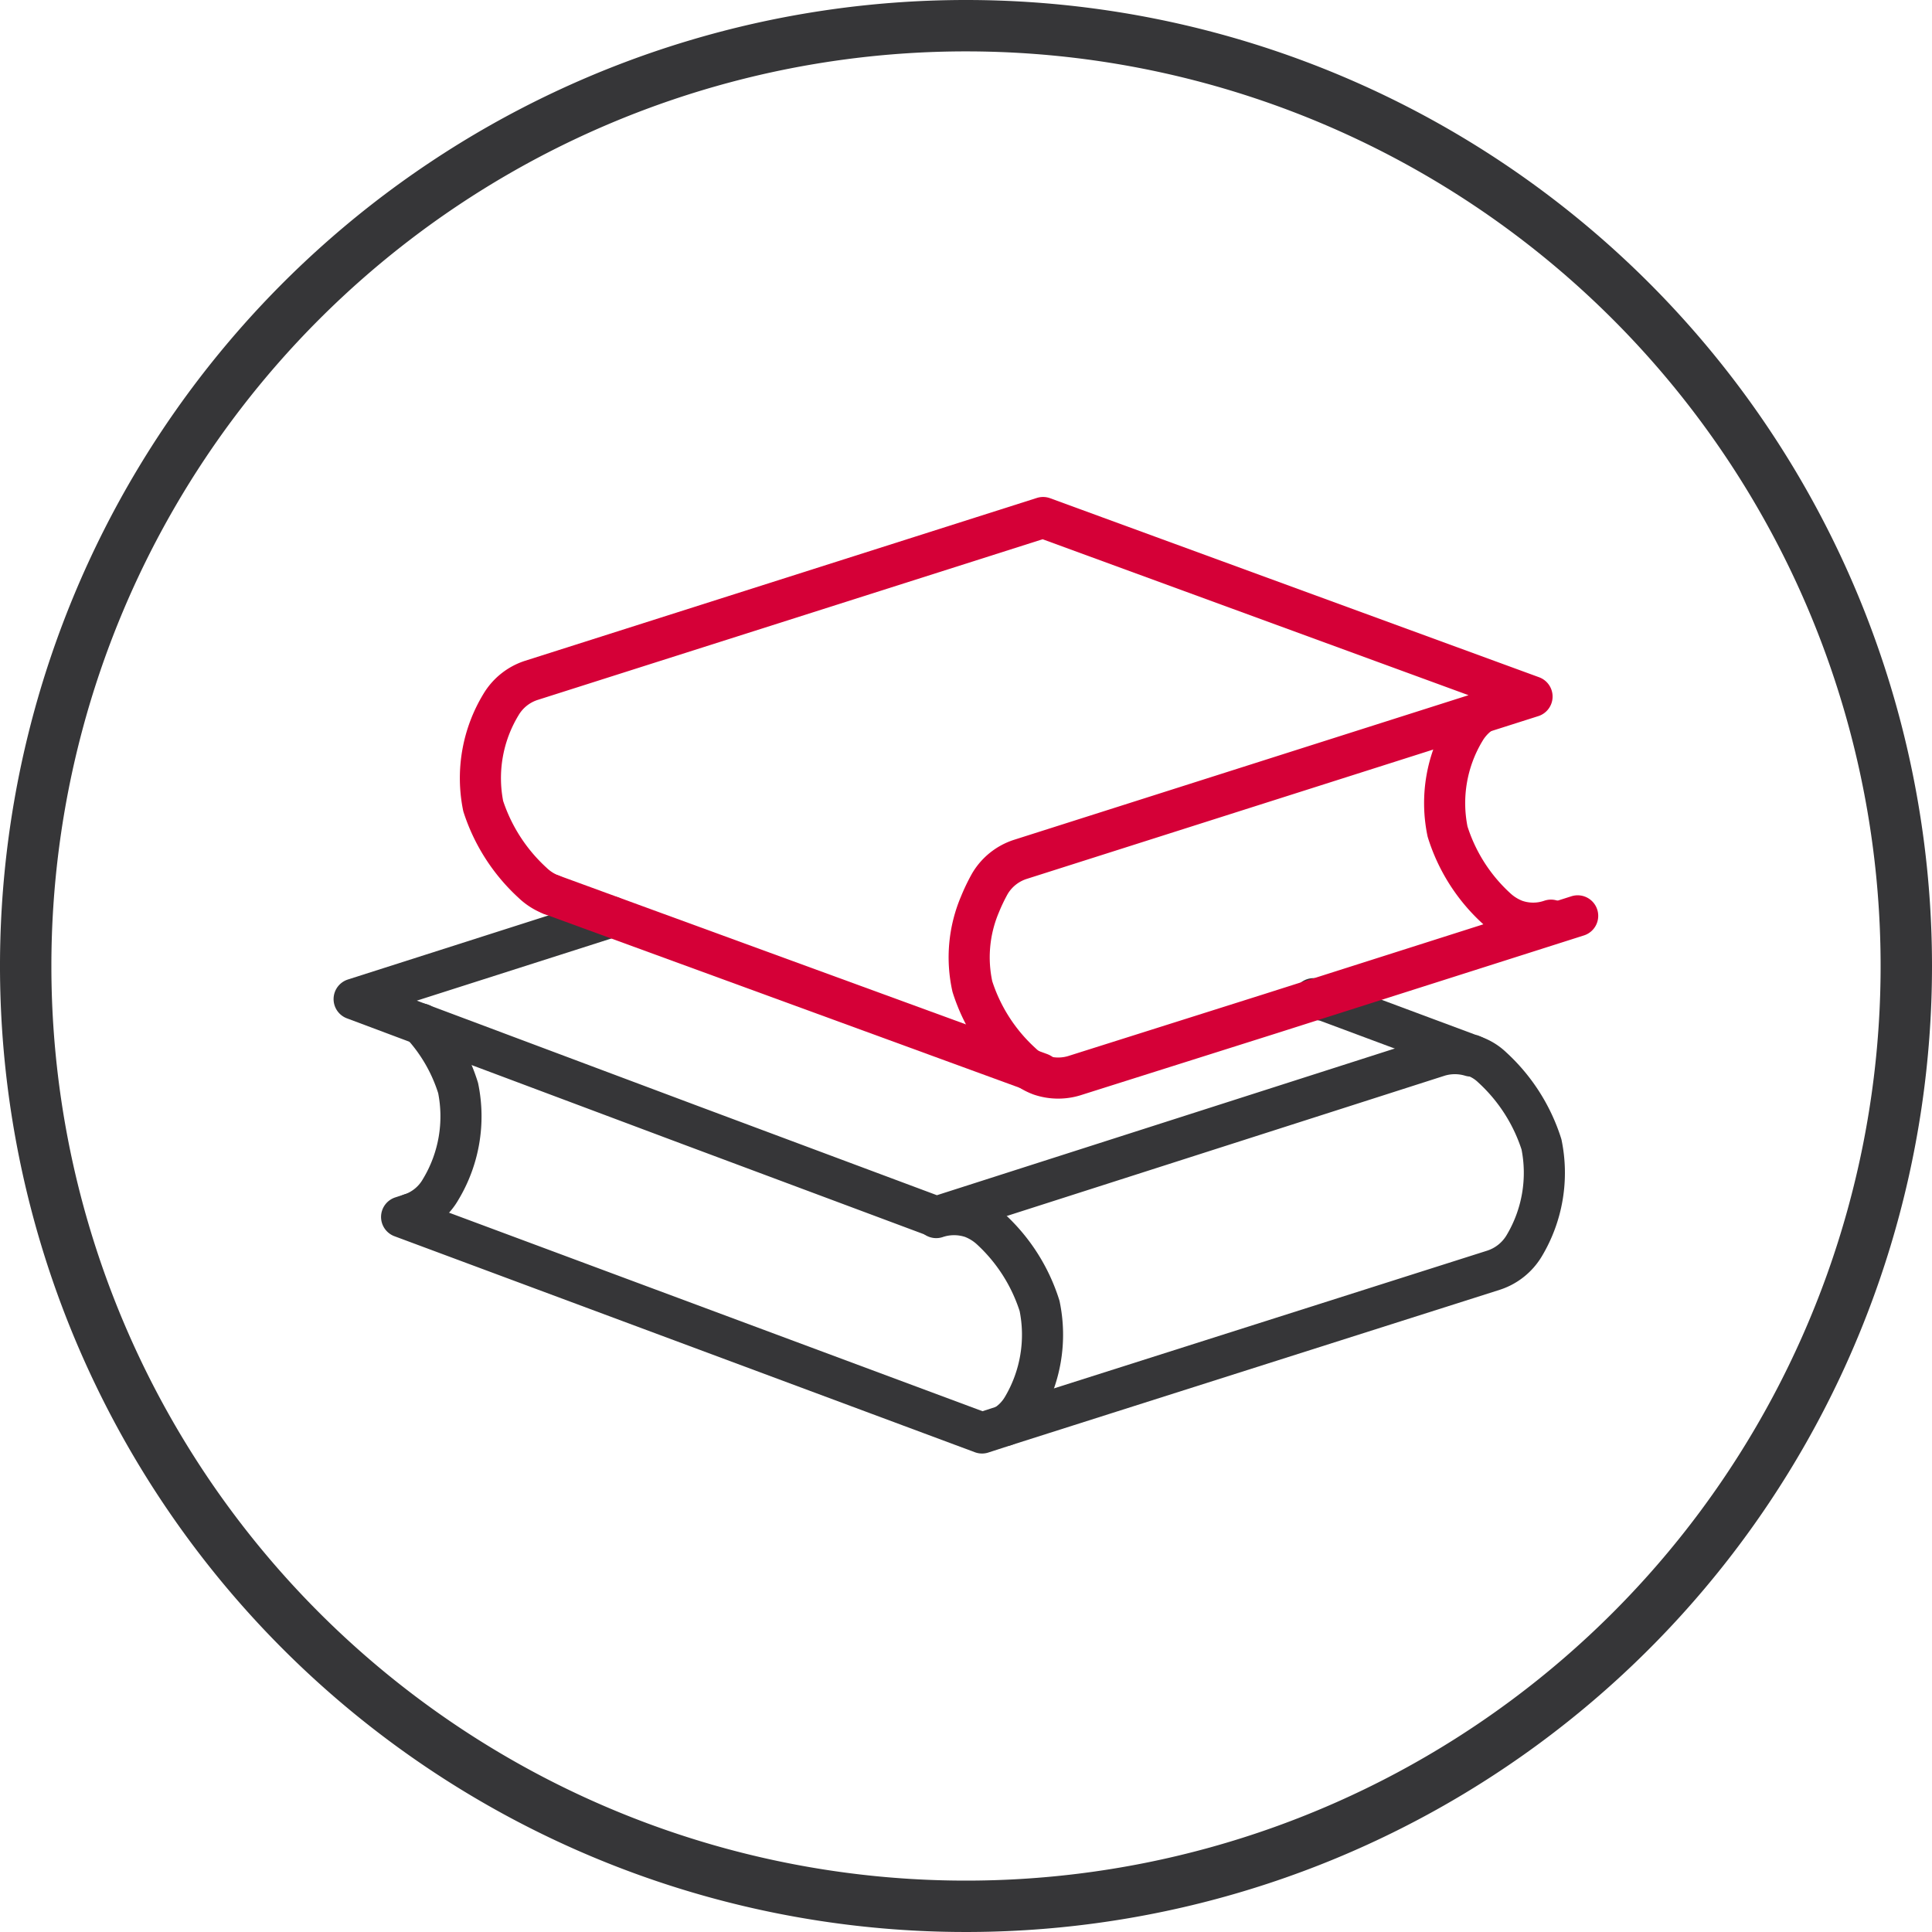
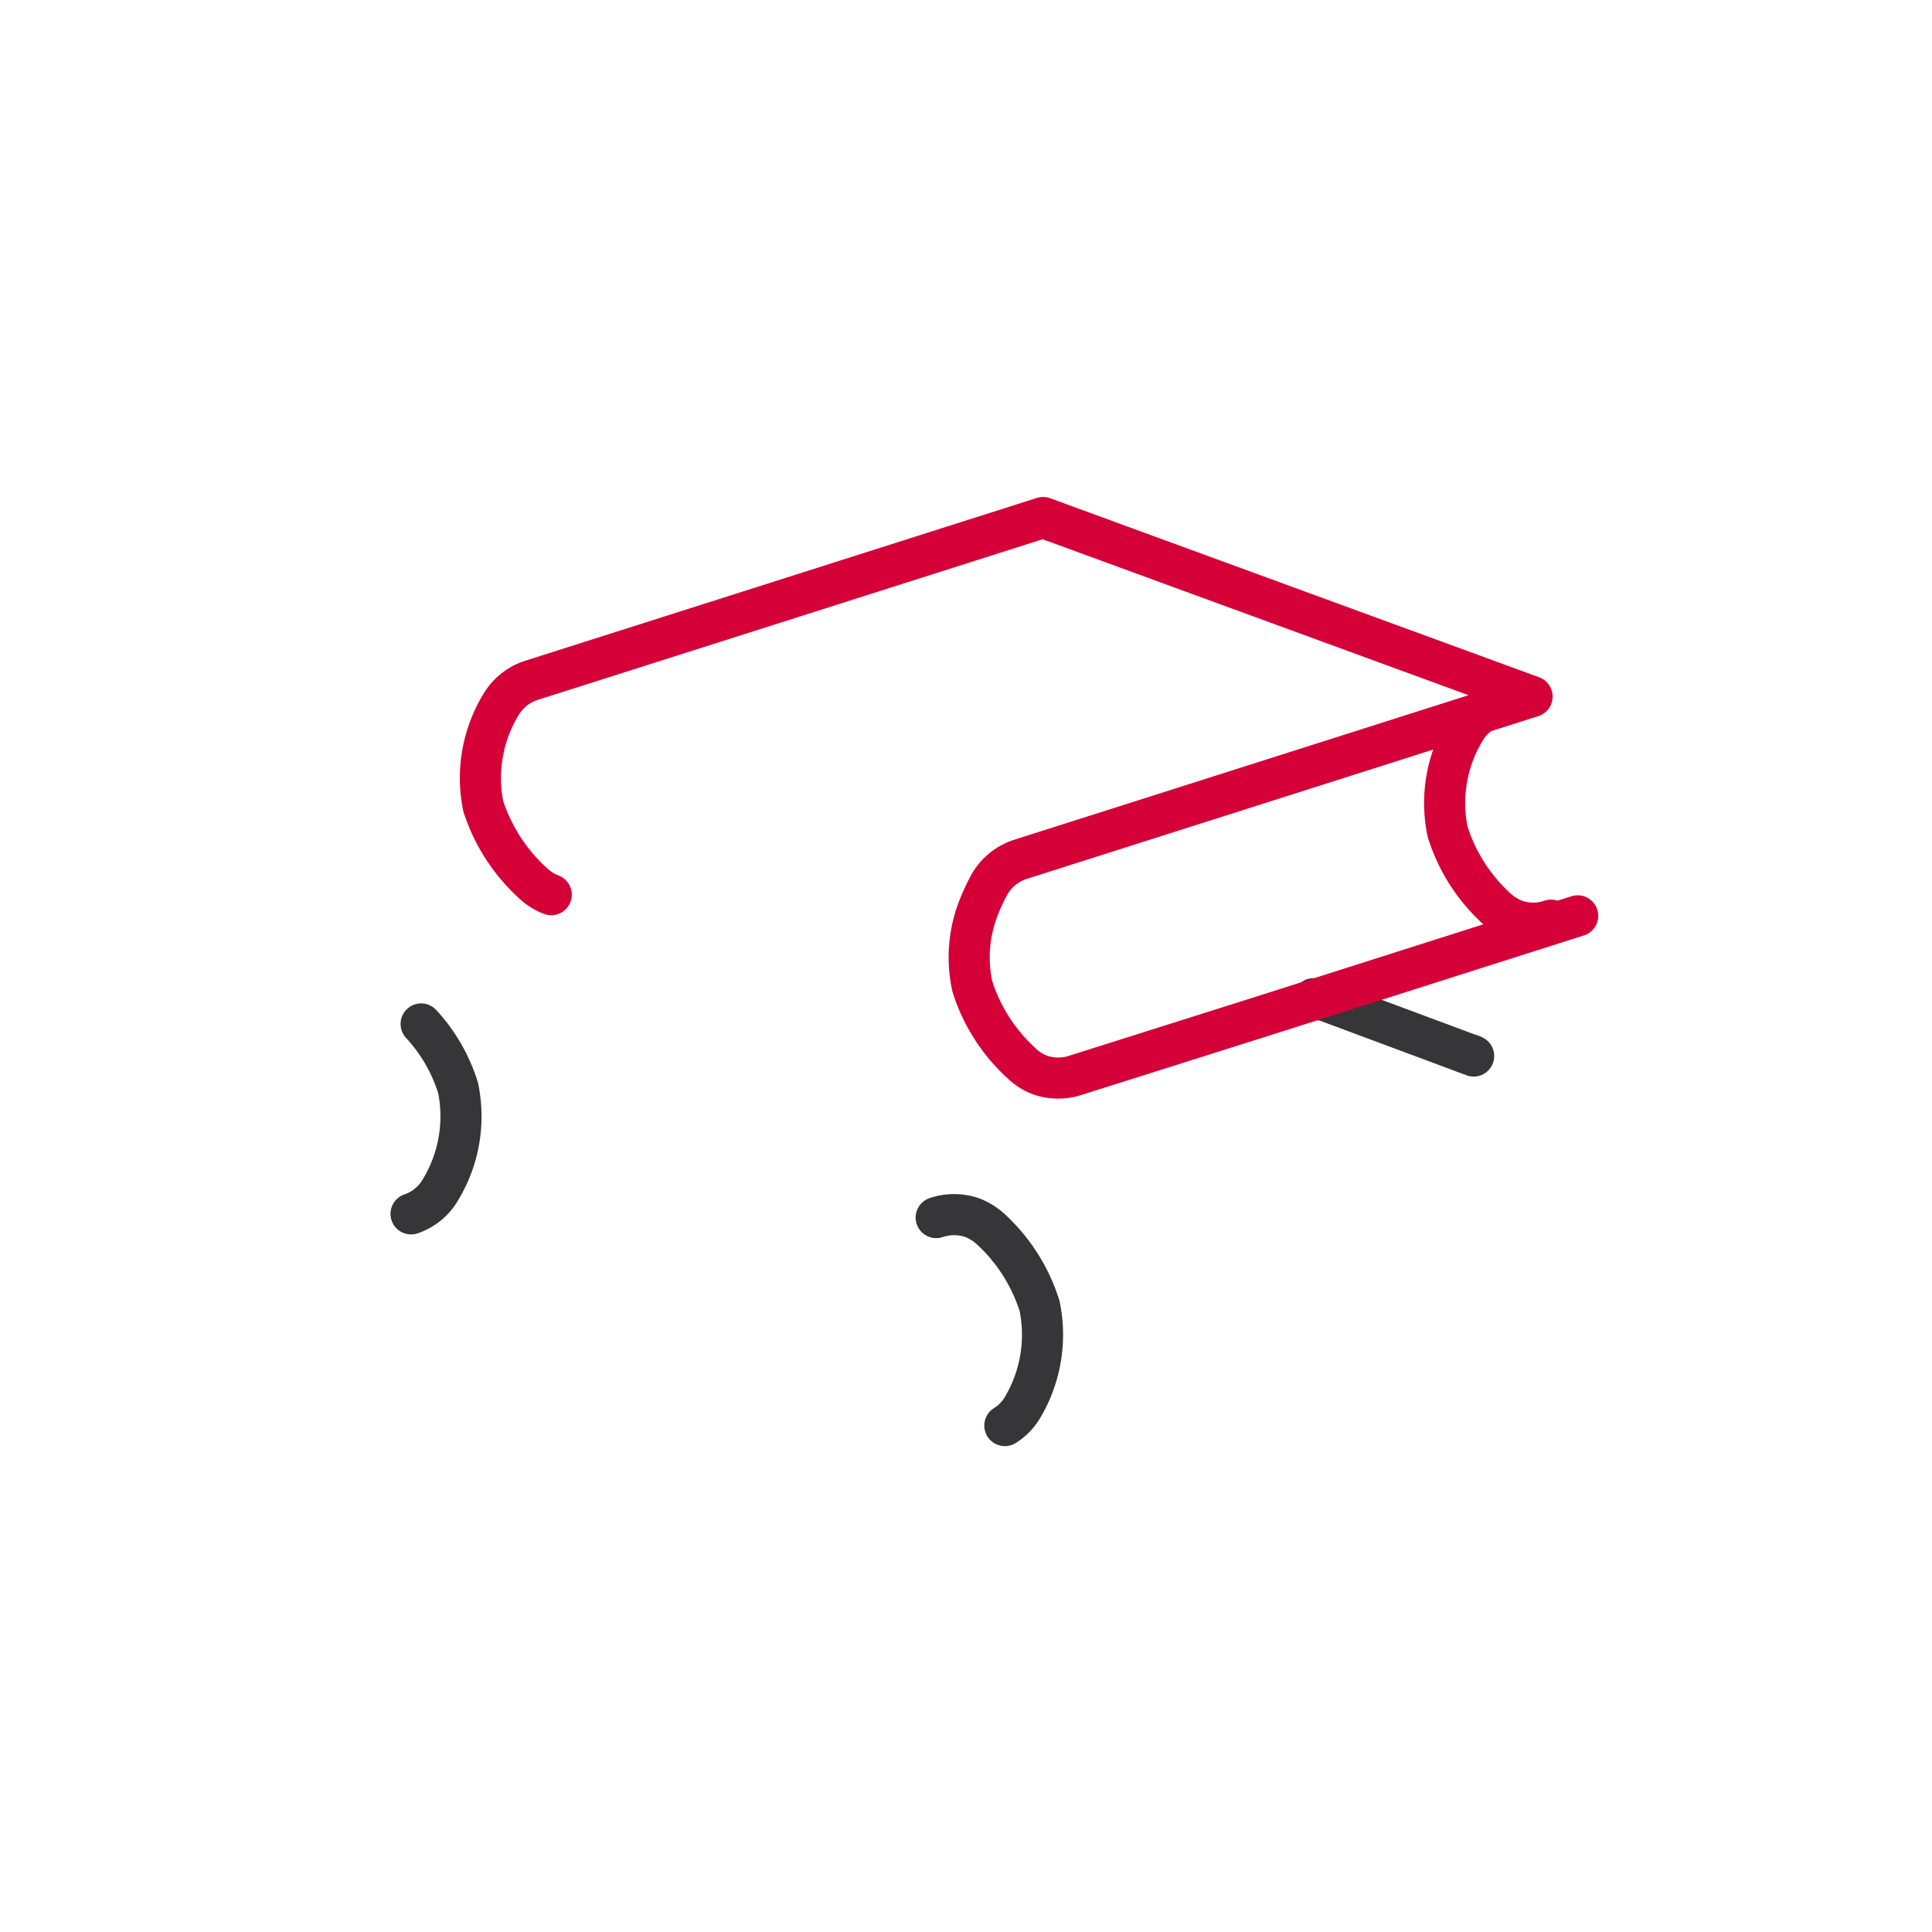
<svg xmlns="http://www.w3.org/2000/svg" id="Слой_1" data-name="Слой 1" viewBox="0 0 94 94">
  <defs>
    <style>
      .cls-1 {
        fill: #363638;
        fill-rule: evenodd;
      }

      .cls-2, .cls-3 {
        fill: none;
        stroke-linecap: round;
        stroke-linejoin: round;
        stroke-width: 2px;
      }

      .cls-2 {
        stroke: #363638;
      }

      .cls-3 {
        stroke: #d50037;
      }
    </style>
  </defs>
-   <path class="cls-1" d="M2.5,47A44.5,44.5,0,1,0,47,2.5,44.5,44.5,0,0,0,2.5,47ZM47,0A47,47,0,1,0,94,47,47,47,0,0,0,47,0Z" />
  <g>
    <g>
-       <path class="cls-2" d="M20,59.06l-.46.15L47.78,69.72l1.11-.36h0L72.67,61.8a2.71,2.71,0,0,0,1.49-1.19A6.91,6.91,0,0,0,75,55.68a8.61,8.61,0,0,0-2.39-3.74,2.47,2.47,0,0,0-.91-.56v0l-.13,0h0a2.71,2.71,0,0,0-1.57,0L45.56,59.21l-12-4.48-13.1-4.91-3.23-1.21,12.52-4" />
      <polyline class="cls-2" points="63.91 48.59 64.48 48.69 71.54 51.32 71.57 51.32 71.7 51.38" />
    </g>
    <g>
-       <line class="cls-3" x1="50.62" y1="52.23" x2="26.82" y2="43.53" />
      <path class="cls-3" d="M26.82,43.53a2.7,2.7,0,0,1-.91-.58,8.68,8.68,0,0,1-2.4-3.73,6.89,6.89,0,0,1,.86-4.93,2.67,2.67,0,0,1,1.49-1.19l24.89-7.92,23.79,8.71L49.65,41.81A2.67,2.67,0,0,0,48.16,43a9,9,0,0,0-.48,1,6.59,6.59,0,0,0-.37,4,8.54,8.54,0,0,0,2.39,3.73,2.65,2.65,0,0,0,.92.58,2.69,2.69,0,0,0,1.73,0l9.49-3h0l14.92-4.75" />
    </g>
    <path class="cls-3" d="M75.46,44.77a2.63,2.63,0,0,1-1.73,0,2.84,2.84,0,0,1-.92-.57,8.48,8.48,0,0,1-2.38-3.74,6.85,6.85,0,0,1,.84-4.92,2.7,2.7,0,0,1,1.5-1.2" />
    <path class="cls-2" d="M48.89,69.36h0a2.59,2.59,0,0,0,.86-.88,6.92,6.92,0,0,0,.83-4.94,8.58,8.58,0,0,0-2.38-3.74,2.87,2.87,0,0,0-.91-.56,2.72,2.72,0,0,0-1.74,0" />
    <path class="cls-2" d="M20.49,49.82a8.13,8.13,0,0,1,1.8,3.12,6.88,6.88,0,0,1-.85,4.93A2.63,2.63,0,0,1,20,59.06" />
  </g>
</svg>